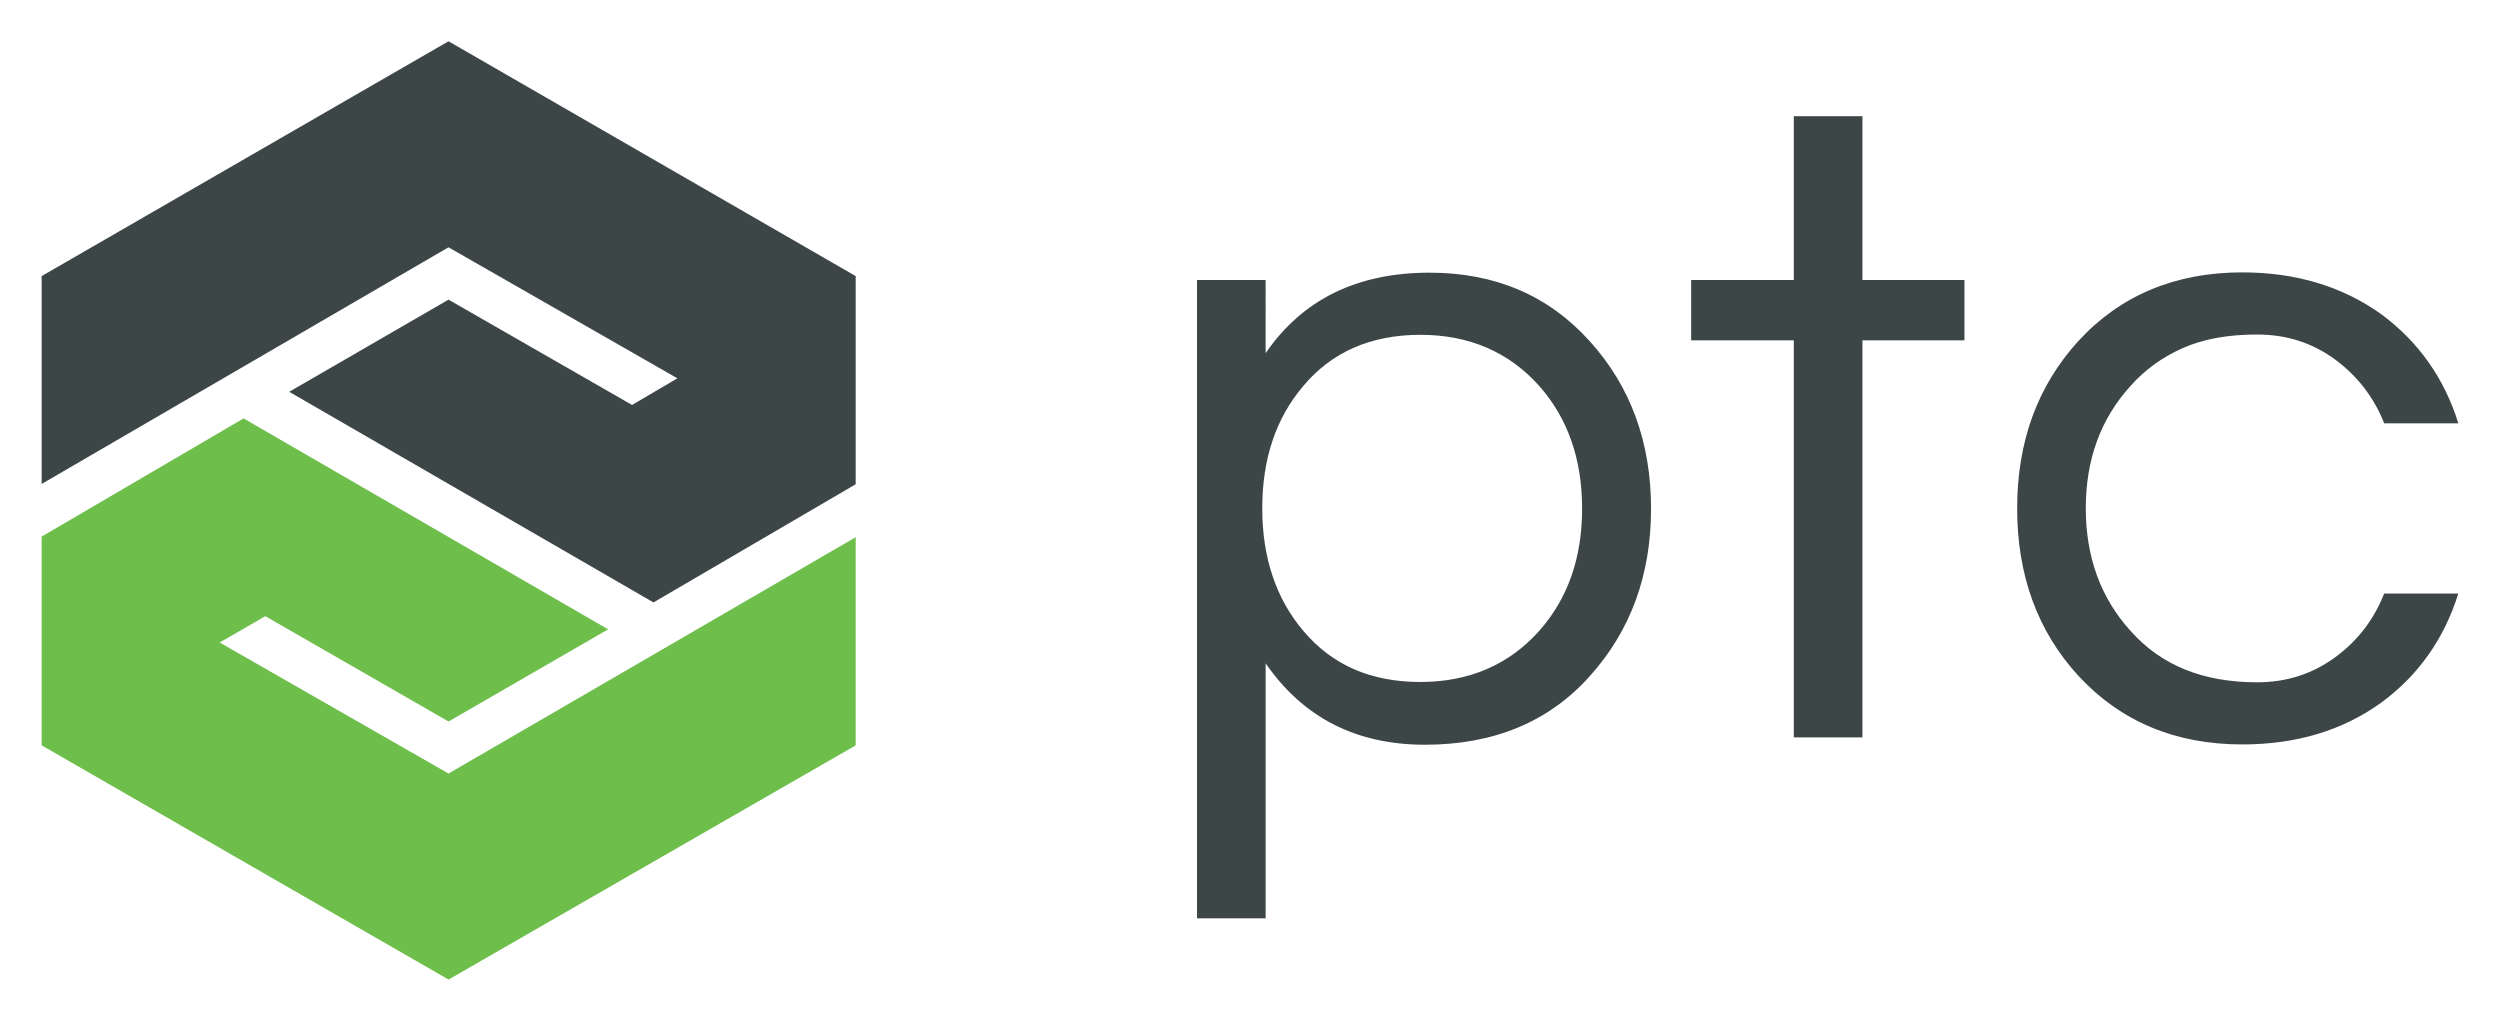
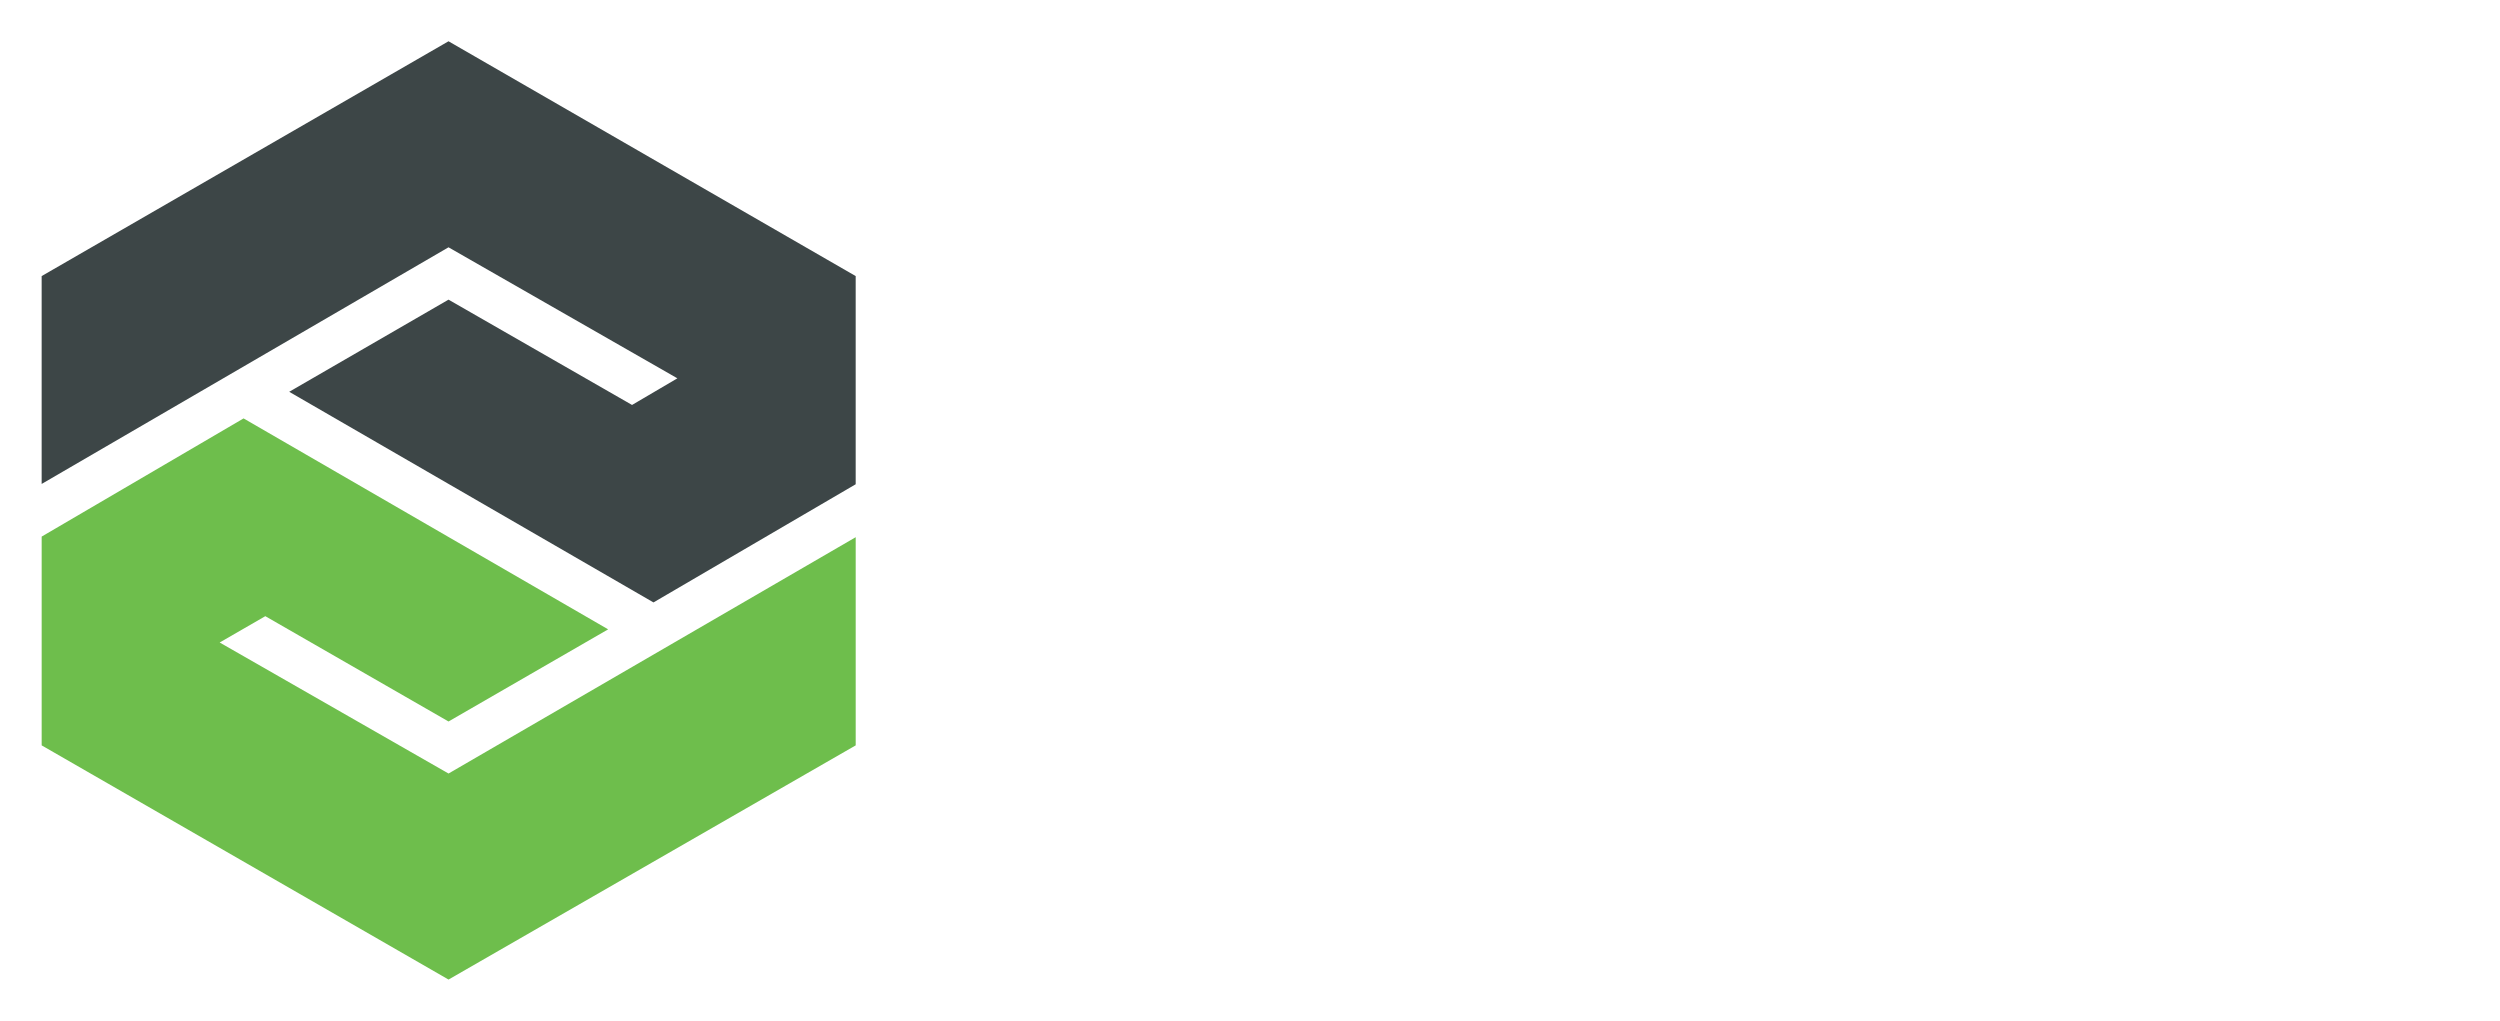
<svg xmlns="http://www.w3.org/2000/svg" width="600" height="245">
  <path d="m69.41 94.03 38.235-22.116 44.044 25.275 10.882-6.392-54.927-31.446-97.646 56.795v-49.887l97.646-56.354 97.721 56.354v49.962l-48.529 28.36z" fill="#3d4647" />
-   <path d="m10 178.89v-50.109l48.456-28.361 87.499 50.623-38.309 22.115-43.971-25.275-10.955 6.318 54.926 31.447 97.721-56.721v49.962l-97.721 56.207z" fill="#6ebe4c" />
-   <path d="m541.69 163.75c7.059 0 13.235-1.984 18.676-5.951 5.441-3.967 9.338-9.037 11.838-15.356h17.794c-3.382 10.801-9.485 19.544-18.456 26.156-9.338 6.76-20.515 10.066-33.382 10.066-16.103 0-29.191-5.511-39.338-16.458-9.779-10.654-14.706-24.099-14.706-40.19s4.926-29.463 14.706-40.19c10.074-10.947 23.235-16.458 39.338-16.458 12.868 0 24.044 3.38 33.382 10.066 8.897 6.613 15.074 15.282 18.456 26.156h-17.794c-2.5-6.319-6.471-11.388-11.838-15.356-5.441-3.967-11.618-5.951-18.676-5.951s-13.015 1.102-17.941 3.306c-4.926 2.204-9.044 5.217-12.426 9.037-7.206 7.935-10.735 17.707-10.735 29.389s3.603 21.528 10.735 29.389c7.353 8.303 17.426 12.343 30.368 12.343m-111.18 13.225v-95.295h-24.632v-14.474h24.632v-39.308h16.471v39.308h24.485v14.474h-24.485v95.295zm-126.76-92.209c8.823-12.858 21.912-19.323 39.338-19.323 15.809 0 28.603 5.511 38.456 16.458 9.779 10.801 14.706 24.246 14.706 40.19s-4.926 29.316-14.706 40.19c-9.779 10.947-23.015 16.458-39.559 16.458s-29.265-6.539-38.235-19.544v61.203h-16.471v-153.19h16.471zm37.132-4.408c-11.838 0-21.25 4.114-28.088 12.27-6.618 7.788-9.853 17.56-9.853 29.389s3.309 21.675 9.853 29.389c6.912 8.229 16.25 12.27 28.088 12.27 11.691 0 21.25-4.114 28.529-12.27 6.912-7.788 10.294-17.56 10.294-29.389s-3.456-21.675-10.294-29.389c-7.279-8.155-16.838-12.27-28.529-12.27" fill="#3d4647" />
+   <path d="m10 178.89v-50.109l48.456-28.361 87.499 50.623-38.309 22.115-43.971-25.275-10.955 6.318 54.926 31.447 97.721-56.721v49.962l-97.721 56.207" fill="#6ebe4c" />
</svg>